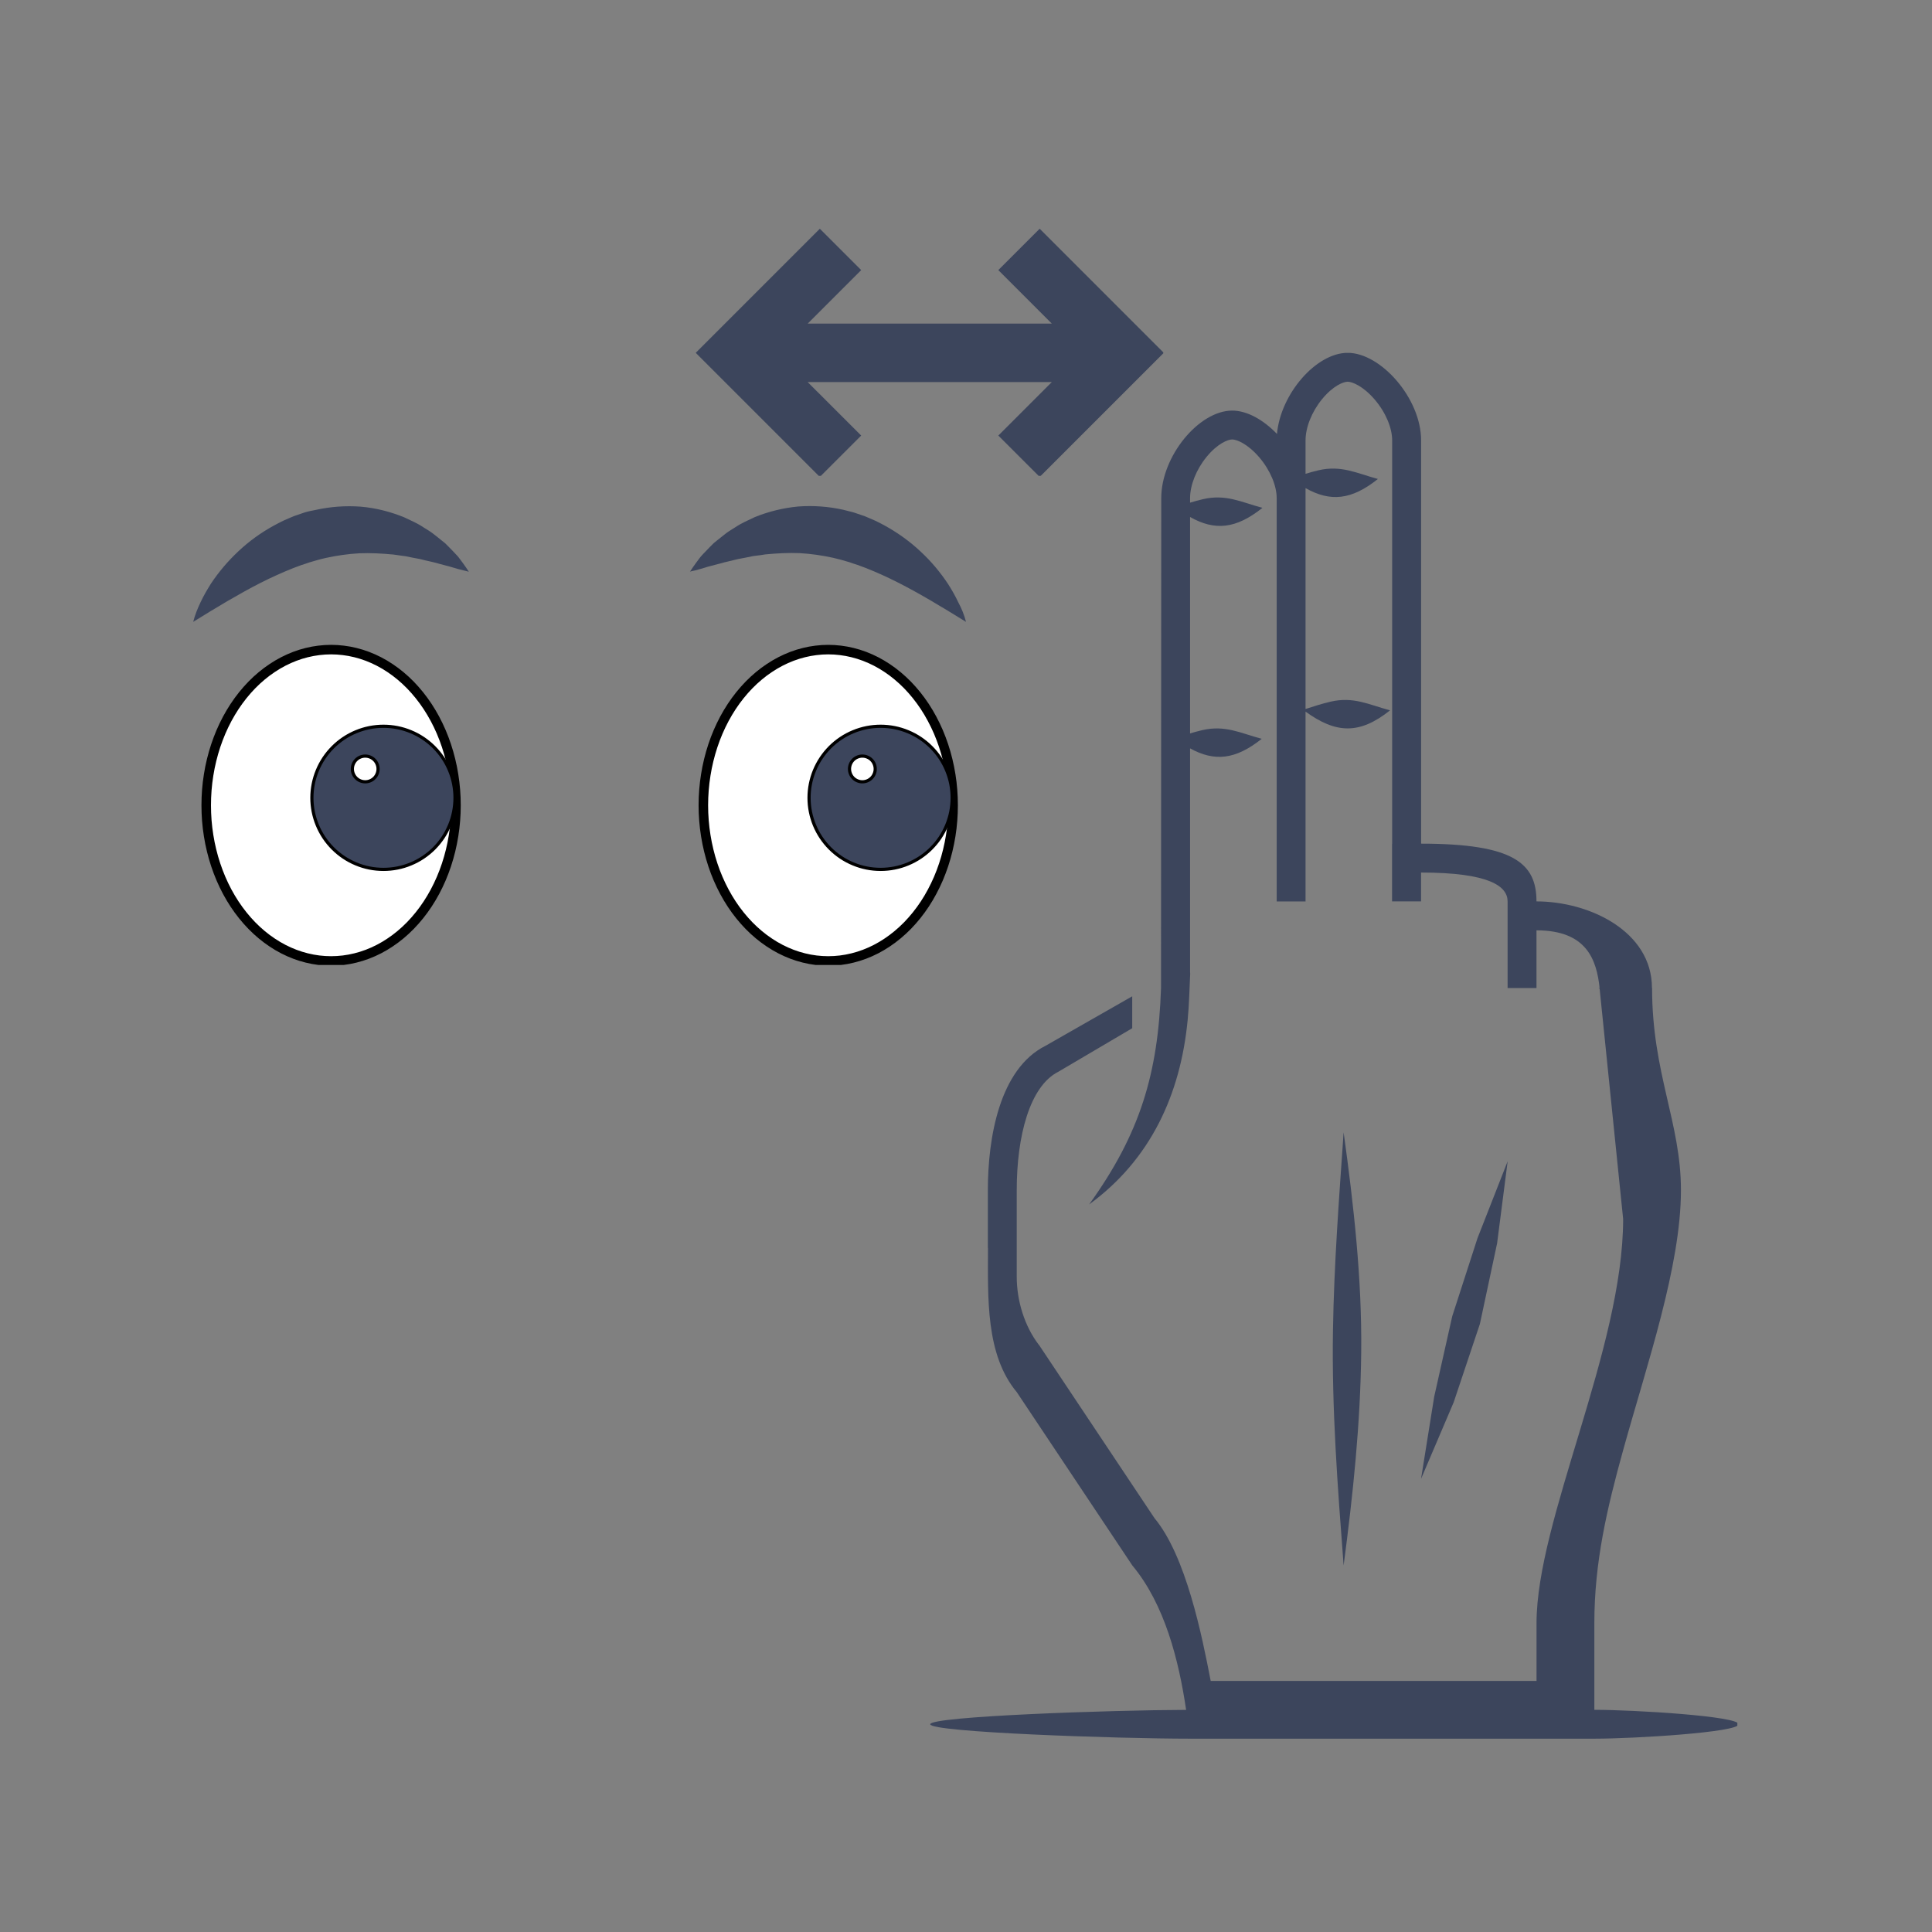
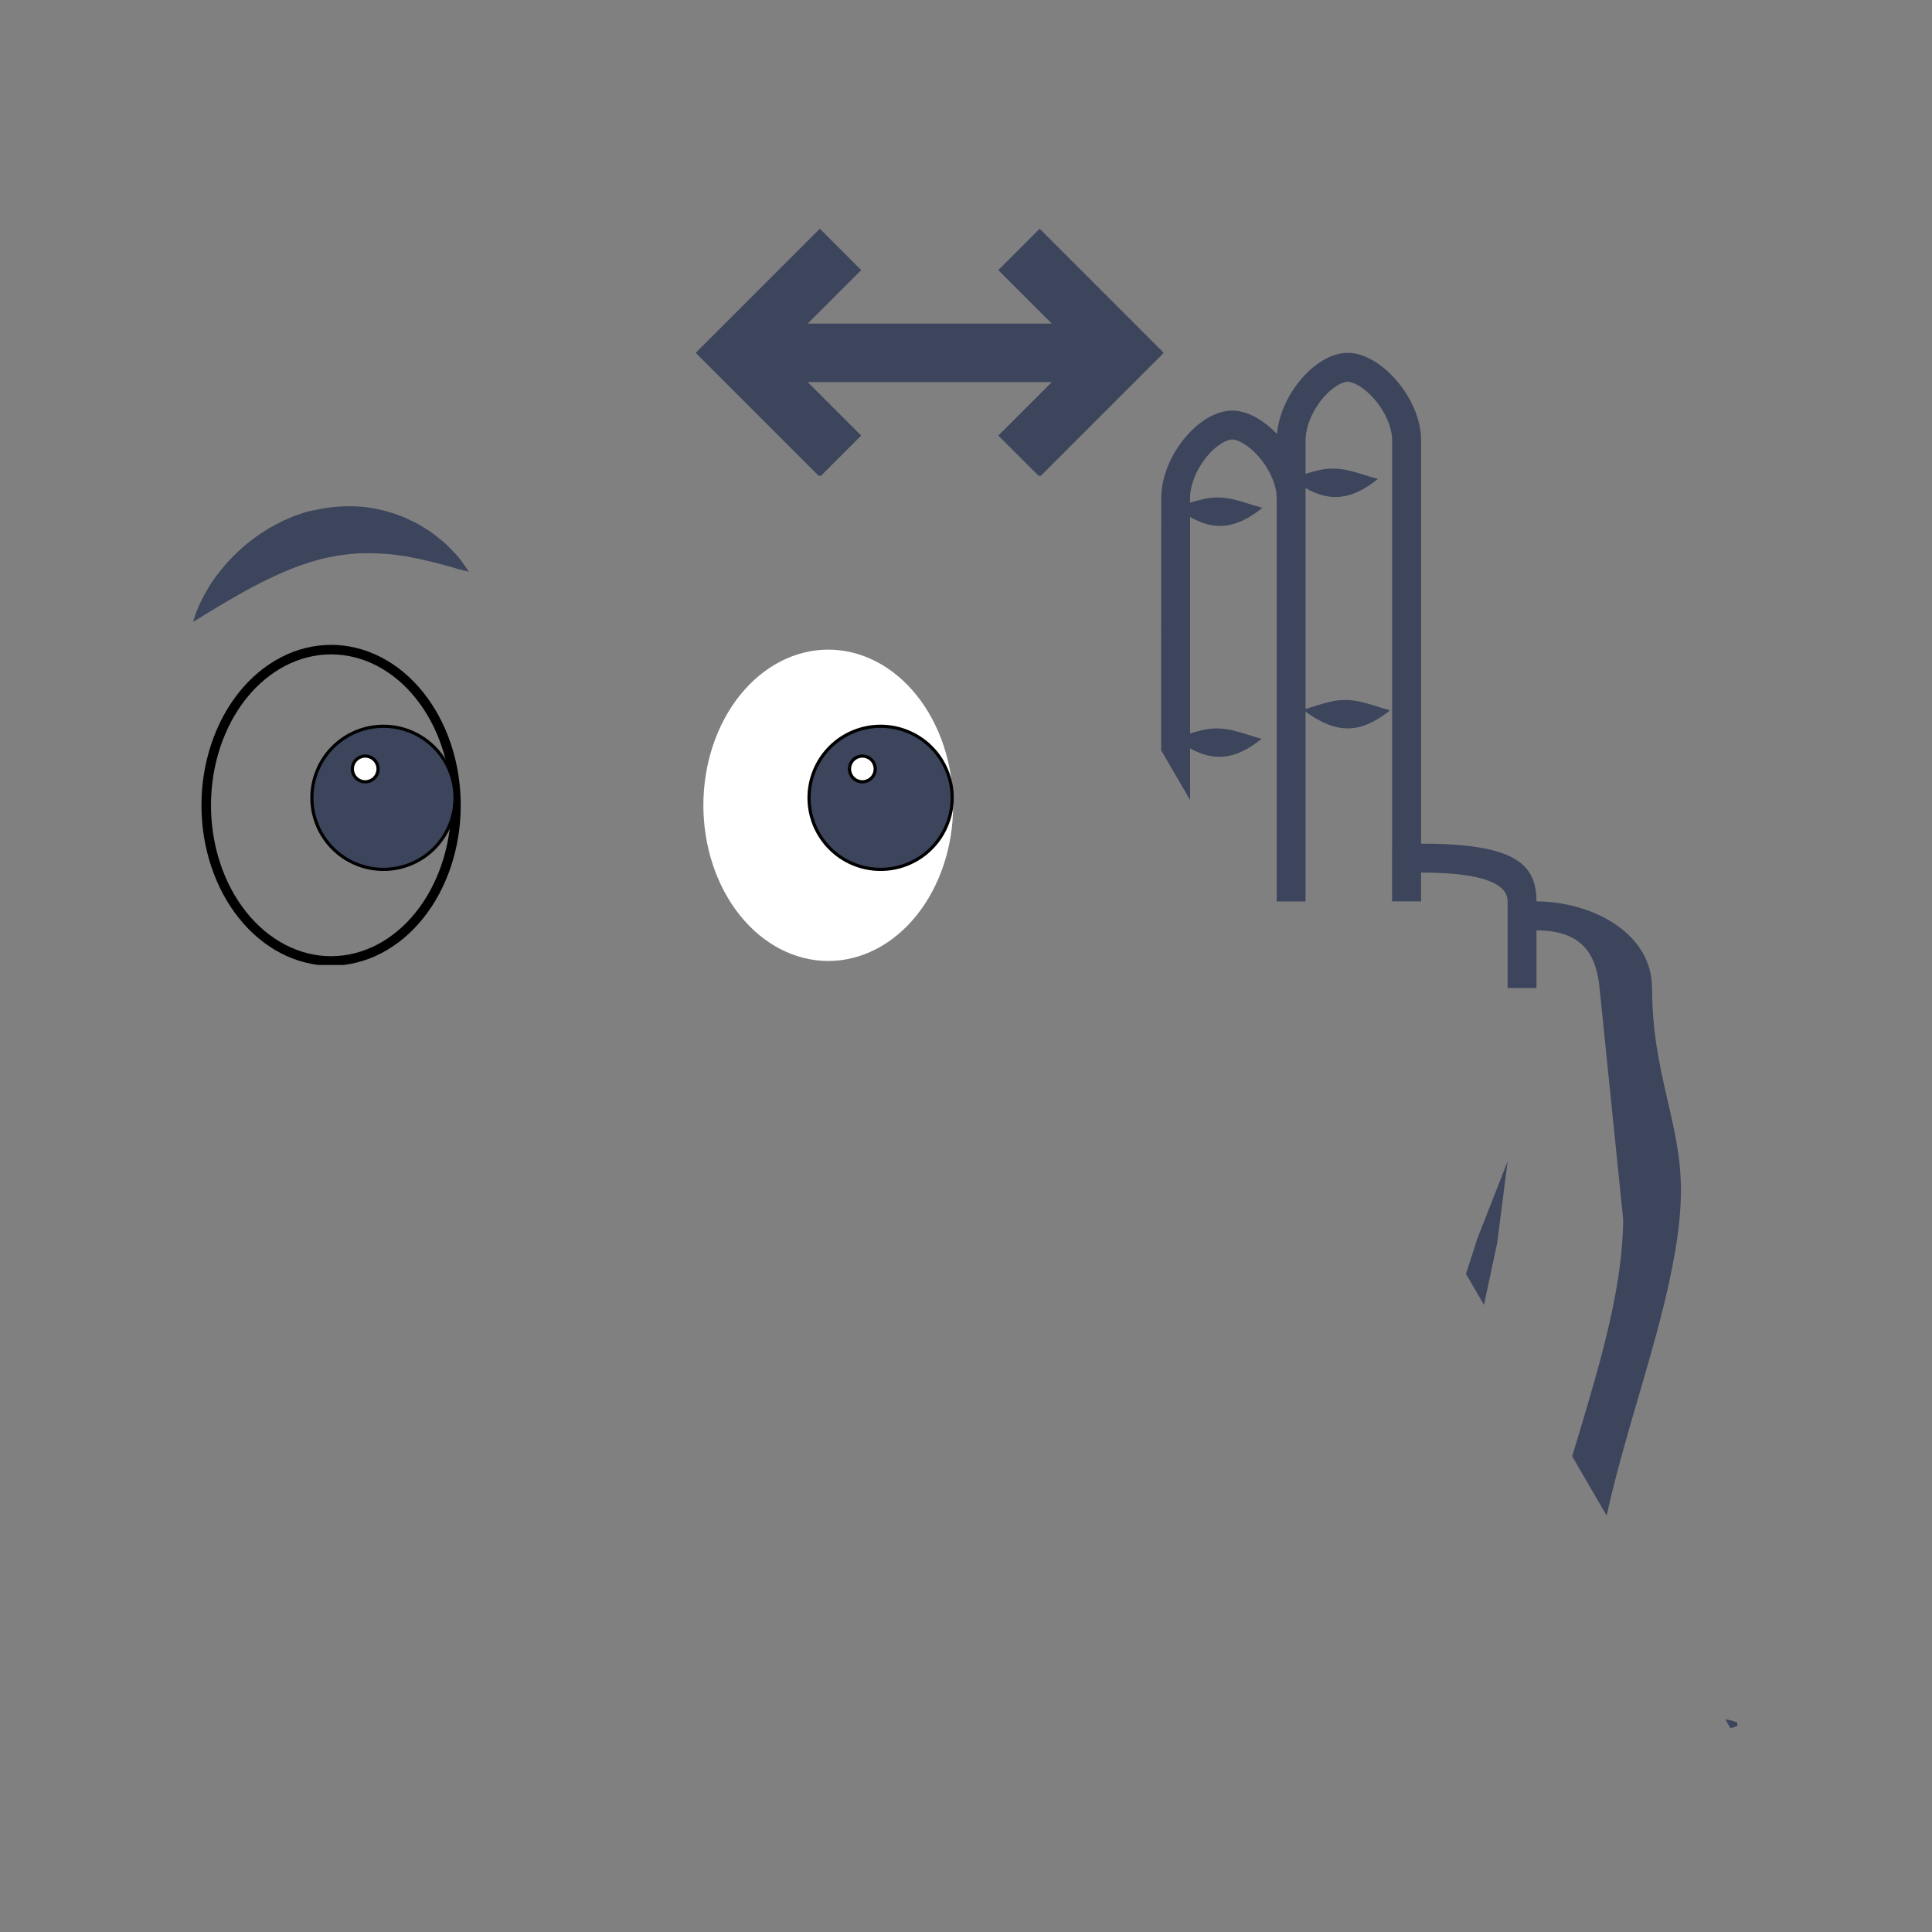
<svg xmlns="http://www.w3.org/2000/svg" width="500" viewBox="0 0 375 375" height="500" preserveAspectRatio="xMidYMid meet">
  <rect x="0" y="0" width="375" height="375" fill="#808080" stroke="none" />
  <defs>
    <clipPath id="bee9f05b99">
-       <path d="M 180.469 68.496 L 337.219 68.496 L 337.219 337.746 L 180.469 337.746 Z M 180.469 68.496 " clip-rule="nonzero" />
+       <path d="M 180.469 68.496 L 337.219 68.496 L 337.219 337.746 Z M 180.469 68.496 " clip-rule="nonzero" />
    </clipPath>
    <clipPath id="6271b1f213">
      <path d="M 135.043 44.363 L 225.793 44.363 L 225.793 92.363 L 135.043 92.363 Z M 135.043 44.363 " clip-rule="nonzero" />
    </clipPath>
    <clipPath id="303c676f5f">
      <path d="M 37.5 99 L 115 99 L 115 187.297 L 37.5 187.297 Z M 37.5 99 " clip-rule="nonzero" />
    </clipPath>
    <clipPath id="7b6cc5d00a">
      <path d="M 110 99 L 187.5 99 L 187.5 187.297 L 110 187.297 Z M 110 99 " clip-rule="nonzero" />
    </clipPath>
    <clipPath id="6c52a97eed">
      <path d="M 148 132 L 187.5 132 L 187.5 178 L 148 178 Z M 148 132 " clip-rule="nonzero" />
    </clipPath>
    <clipPath id="fc0e32a5e4">
      <path d="M 37.5 98.047 L 91 98.047 L 91 121 L 37.5 121 Z M 37.5 98.047 " clip-rule="nonzero" />
    </clipPath>
    <clipPath id="bb885087b0">
-       <path d="M 133 98.047 L 187.5 98.047 L 187.5 121 L 133 121 Z M 133 98.047 " clip-rule="nonzero" />
-     </clipPath>
+       </clipPath>
  </defs>
  <g clip-path="url(#bee9f05b99)">
    <path fill="#3c455c" d="M 261.586 68.484 C 255.465 68.484 248.559 76.445 247.859 84.227 C 245.242 81.5 242.066 79.695 239.168 79.695 C 232.723 79.695 225.398 88.531 225.398 96.691 L 225.355 191.785 C 224.793 208.363 221.289 220.062 211.398 233.781 C 223.305 225.098 229.113 212.504 230.52 198.023 C 230.82 194.949 230.863 192.066 231.016 188.992 C 231.016 188.906 230.996 188.809 230.992 188.719 L 230.992 145.258 C 235.723 147.867 239.809 147.469 244.895 143.406 C 240.73 142.281 237.805 140.691 233.344 141.723 C 232.543 141.906 231.762 142.133 230.992 142.355 L 230.992 100.348 C 235.777 103.055 239.902 102.684 245.035 98.574 C 240.871 97.449 237.949 95.859 233.488 96.891 C 232.637 97.09 231.805 97.32 230.992 97.566 L 230.992 96.691 C 230.992 94.18 232.176 91.156 234.188 88.691 C 236.328 86.074 238.344 85.297 239.168 85.297 C 240.031 85.297 242.168 86.133 244.434 88.777 C 246.566 91.289 247.805 94.289 247.805 96.691 L 247.805 174.973 L 253.406 174.973 L 253.406 138.121 C 259.27 142.379 263.859 142.637 269.805 137.879 C 265.641 136.754 262.719 135.164 258.258 136.195 C 256.586 136.582 255.023 137.094 253.406 137.617 L 253.406 94.742 C 258.203 97.449 262.316 97.078 267.449 92.969 C 263.289 91.844 260.363 90.254 255.902 91.285 C 255.051 91.488 254.23 91.719 253.406 91.965 L 253.406 85.484 C 253.406 82.973 254.594 79.949 256.605 77.484 C 258.746 74.867 260.762 74.09 261.586 74.09 C 262.445 74.09 264.586 74.926 266.848 77.57 C 268.984 80.082 270.219 83.078 270.219 85.484 L 270.219 163.766 L 270.199 163.766 L 270.199 174.961 L 275.824 174.961 L 275.824 169.359 C 289.105 169.363 292.625 172.031 292.625 174.961 L 292.625 191.785 L 298.23 191.785 L 298.23 180.578 C 308.07 180.578 309.898 186.387 310.488 191.785 L 310.27 191.816 L 310.488 191.906 L 315.051 236.605 C 315.051 261.734 298.238 295.004 298.238 315.062 L 298.238 326.27 L 234.996 326.27 C 233.293 317.422 230.199 302.02 224.086 294.672 L 201.668 261.047 L 201.668 261.023 L 201.648 261.047 C 198.844 257.395 197.348 252.449 197.348 247.812 L 197.348 231.004 C 197.348 220.594 199.836 210.812 205.457 208.008 L 219.762 199.578 L 219.762 193.383 L 202.949 202.98 C 193.957 207.48 191.742 220.941 191.742 231.004 L 191.742 242.211 L 191.766 242.211 C 191.766 251.938 191.27 262.918 197.367 270.23 L 219.785 303.855 C 226.094 311.422 228.805 322.301 230.227 331.887 C 215.828 331.918 180.555 333.129 180.555 334.676 C 180.555 336.238 217.004 337.477 230.992 337.477 L 230.992 337.402 C 230.996 337.426 231 337.453 231.004 337.477 L 309.449 337.477 C 309.449 337.477 309.457 337.477 309.461 337.477 C 317.238 337.477 337.469 336.238 337.469 334.676 C 337.469 333.109 317.238 331.875 309.461 331.875 L 309.461 315.062 C 309.461 303.25 311.906 292.82 315.062 281.438 C 319.66 264.844 326.27 245.793 326.27 231.004 C 326.27 217.906 320.668 208.312 320.668 191.773 L 320.645 191.773 C 320.645 180.734 308.449 174.961 298.23 174.961 C 298.23 167.559 293.812 163.758 275.836 163.754 L 275.836 85.484 C 275.836 77.324 268.023 68.484 261.586 68.484 Z M 260.797 219.793 C 259.91 232.629 258.934 245.352 258.727 258.223 C 258.477 273.473 259.637 288.66 260.797 303.855 C 262.625 289.996 264.059 276.43 264.211 262.438 C 264.363 248.207 262.746 233.871 260.797 219.793 Z M 292.637 225.398 L 286.781 240.328 L 281.875 255.496 L 278.375 271.105 L 275.824 287.043 L 282.16 272.18 L 287.25 256.965 L 290.59 241.312 Z M 292.637 225.398 " fill-opacity="1" fill-rule="nonzero" />
  </g>
  <g clip-path="url(#6271b1f213)">
    <path fill="#3c455c" d="M 193.773 52.426 L 201.801 44.398 L 225.887 68.484 L 201.801 92.57 L 193.773 84.543 L 204.152 74.164 L 156.773 74.164 L 167.156 84.543 L 159.129 92.57 L 135.043 68.484 L 159.129 44.398 L 167.156 52.426 L 156.777 62.809 L 204.152 62.809 Z M 193.773 52.426 " fill-opacity="1" fill-rule="nonzero" />
  </g>
-   <path fill="#ffffff" d="M 88.508 156.309 C 88.508 157.297 88.469 158.285 88.391 159.27 C 88.312 160.254 88.195 161.23 88.039 162.203 C 87.887 163.172 87.691 164.133 87.461 165.078 C 87.23 166.023 86.965 166.957 86.66 167.871 C 86.355 168.785 86.02 169.68 85.645 170.551 C 85.27 171.422 84.863 172.27 84.422 173.094 C 83.98 173.918 83.508 174.711 83.004 175.477 C 82.5 176.242 81.969 176.973 81.406 177.672 C 80.844 178.371 80.258 179.035 79.645 179.664 C 79.031 180.293 78.395 180.879 77.734 181.43 C 77.074 181.98 76.395 182.488 75.691 182.953 C 74.992 183.422 74.277 183.844 73.543 184.223 C 72.809 184.602 72.062 184.934 71.301 185.223 C 70.543 185.508 69.773 185.75 68.996 185.941 C 68.215 186.137 67.434 186.281 66.641 186.379 C 65.852 186.473 65.059 186.523 64.266 186.523 C 63.473 186.523 62.68 186.473 61.891 186.379 C 61.102 186.281 60.316 186.137 59.535 185.941 C 58.758 185.75 57.988 185.508 57.23 185.223 C 56.469 184.934 55.723 184.602 54.988 184.223 C 54.258 183.844 53.539 183.422 52.84 182.953 C 52.141 182.488 51.457 181.98 50.797 181.43 C 50.137 180.879 49.5 180.293 48.887 179.664 C 48.273 179.035 47.688 178.371 47.125 177.672 C 46.562 176.973 46.031 176.242 45.527 175.477 C 45.023 174.711 44.551 173.918 44.109 173.094 C 43.668 172.27 43.262 171.422 42.887 170.551 C 42.516 169.68 42.176 168.785 41.871 167.871 C 41.566 166.957 41.301 166.023 41.07 165.078 C 40.84 164.133 40.645 163.172 40.492 162.203 C 40.336 161.23 40.219 160.254 40.141 159.27 C 40.066 158.285 40.027 157.297 40.027 156.309 C 40.027 155.316 40.066 154.332 40.141 153.344 C 40.219 152.359 40.336 151.383 40.492 150.414 C 40.645 149.441 40.84 148.484 41.07 147.535 C 41.301 146.59 41.566 145.66 41.871 144.742 C 42.176 143.828 42.516 142.938 42.887 142.062 C 43.262 141.191 43.668 140.344 44.109 139.52 C 44.551 138.699 45.023 137.902 45.527 137.137 C 46.031 136.375 46.562 135.641 47.125 134.941 C 47.688 134.242 48.273 133.578 48.887 132.949 C 49.5 132.32 50.137 131.734 50.797 131.184 C 51.457 130.633 52.141 130.125 52.84 129.66 C 53.539 129.191 54.258 128.77 54.988 128.391 C 55.723 128.012 56.469 127.68 57.23 127.391 C 57.988 127.105 58.758 126.863 59.535 126.672 C 60.316 126.48 61.102 126.332 61.891 126.238 C 62.68 126.141 63.473 126.09 64.266 126.09 C 65.059 126.09 65.852 126.141 66.641 126.238 C 67.434 126.332 68.215 126.48 68.996 126.672 C 69.773 126.863 70.543 127.105 71.301 127.391 C 72.062 127.68 72.809 128.012 73.543 128.391 C 74.277 128.77 74.992 129.191 75.691 129.66 C 76.395 130.125 77.074 130.633 77.734 131.184 C 78.395 131.734 79.031 132.32 79.645 132.949 C 80.258 133.578 80.844 134.242 81.406 134.941 C 81.969 135.641 82.5 136.375 83.004 137.137 C 83.508 137.902 83.98 138.699 84.422 139.52 C 84.863 140.344 85.27 141.191 85.645 142.062 C 86.02 142.938 86.355 143.828 86.66 144.742 C 86.965 145.66 87.23 146.59 87.461 147.535 C 87.691 148.484 87.887 149.441 88.039 150.414 C 88.195 151.383 88.312 152.359 88.391 153.344 C 88.469 154.332 88.508 155.316 88.508 156.309 Z M 88.508 156.309 " fill-opacity="1" fill-rule="nonzero" />
  <g clip-path="url(#303c676f5f)">
    <path stroke-linecap="butt" transform="matrix(0.308, 0, 0, 0.308, 37.5, 98.247)" fill="none" stroke-linejoin="miter" d="M 165.605 188.505 C 165.605 191.714 165.479 194.922 165.225 198.118 C 164.971 201.314 164.591 204.485 164.083 207.643 C 163.589 210.788 162.955 213.908 162.207 216.977 C 161.458 220.046 160.596 223.077 159.607 226.045 C 158.617 229.012 157.527 231.917 156.309 234.745 C 155.092 237.573 153.773 240.325 152.34 243.001 C 150.907 245.677 149.372 248.251 147.736 250.737 C 146.1 253.223 144.375 255.594 142.549 257.865 C 140.723 260.135 138.82 262.291 136.829 264.333 C 134.838 266.374 132.771 268.277 130.628 270.065 C 128.484 271.853 126.278 273.502 123.995 275.011 C 121.725 276.533 119.404 277.903 117.02 279.133 C 114.635 280.363 112.213 281.441 109.74 282.379 C 107.28 283.305 104.781 284.092 102.257 284.713 C 99.721 285.347 97.184 285.816 94.61 286.133 C 92.048 286.438 89.474 286.603 86.899 286.603 C 84.325 286.603 81.75 286.438 79.188 286.133 C 76.626 285.816 74.077 285.347 71.541 284.713 C 69.017 284.092 66.519 283.305 64.058 282.379 C 61.585 281.441 59.163 280.363 56.779 279.133 C 54.407 277.903 52.073 276.533 49.803 275.011 C 47.533 273.502 45.314 271.853 43.171 270.065 C 41.027 268.277 38.96 266.374 36.969 264.333 C 34.978 262.291 33.075 260.135 31.249 257.865 C 29.423 255.594 27.698 253.223 26.062 250.737 C 24.426 248.251 22.892 245.677 21.458 243.001 C 20.025 240.325 18.706 237.573 17.489 234.745 C 16.284 231.917 15.181 229.012 14.191 226.045 C 13.202 223.077 12.34 220.046 11.592 216.977 C 10.843 213.908 10.209 210.788 9.715 207.643 C 9.207 204.485 8.827 201.314 8.573 198.118 C 8.332 194.922 8.205 191.714 8.205 188.505 C 8.205 185.284 8.332 182.088 8.573 178.879 C 8.827 175.683 9.207 172.513 9.715 169.368 C 10.209 166.21 10.843 163.102 11.592 160.021 C 12.34 156.952 13.202 153.933 14.191 150.953 C 15.181 147.985 16.284 145.094 17.489 142.253 C 18.706 139.425 20.025 136.673 21.458 133.997 C 22.892 131.333 24.426 128.746 26.062 126.26 C 27.698 123.787 29.423 121.403 31.249 119.133 C 33.075 116.863 34.978 114.707 36.969 112.665 C 38.96 110.623 41.027 108.721 43.171 106.933 C 45.314 105.144 47.533 103.496 49.803 101.987 C 52.073 100.465 54.407 99.095 56.779 97.865 C 59.163 96.635 61.585 95.557 64.058 94.618 C 66.519 93.692 69.017 92.906 71.541 92.285 C 74.077 91.663 76.626 91.181 79.188 90.877 C 81.75 90.56 84.325 90.395 86.899 90.395 C 89.474 90.395 92.048 90.56 94.61 90.877 C 97.184 91.181 99.721 91.663 102.257 92.285 C 104.781 92.906 107.28 93.692 109.74 94.618 C 112.213 95.557 114.635 96.635 117.02 97.865 C 119.404 99.095 121.725 100.465 123.995 101.987 C 126.278 103.496 128.484 105.144 130.628 106.933 C 132.771 108.721 134.838 110.623 136.829 112.665 C 138.82 114.707 140.723 116.863 142.549 119.133 C 144.375 121.403 146.1 123.787 147.736 126.26 C 149.372 128.746 150.907 131.333 152.34 133.997 C 153.773 136.673 155.092 139.425 156.309 142.253 C 157.527 145.094 158.617 147.985 159.607 150.953 C 160.596 153.933 161.458 156.952 162.207 160.021 C 162.955 163.102 163.589 166.21 164.083 169.368 C 164.591 172.513 164.971 175.683 165.225 178.879 C 165.479 182.088 165.605 185.284 165.605 188.505 Z M 165.605 188.505 " stroke="#000000" stroke-width="6" stroke-opacity="1" stroke-miterlimit="10" />
  </g>
  <path stroke-linecap="butt" transform="matrix(0.308, 0, 0, 0.308, 37.5, 98.247)" fill-opacity="1" fill="#3c455c" fill-rule="nonzero" stroke-linejoin="miter" d="M 164.997 183.8 C 164.997 186.768 164.705 189.697 164.134 192.602 C 163.551 195.506 162.701 198.321 161.572 201.061 C 160.431 203.8 159.049 206.4 157.4 208.86 C 155.751 211.321 153.887 213.591 151.794 215.696 C 149.702 217.789 147.419 219.653 144.959 221.302 C 142.498 222.95 139.898 224.333 137.159 225.461 C 134.42 226.603 131.604 227.452 128.7 228.036 C 125.796 228.607 122.866 228.898 119.898 228.898 C 116.943 228.898 114.001 228.607 111.097 228.036 C 108.193 227.452 105.377 226.603 102.638 225.461 C 99.911 224.333 97.311 222.95 94.838 221.302 C 92.378 219.653 90.108 217.789 88.015 215.696 C 85.91 213.591 84.046 211.321 82.397 208.86 C 80.761 206.4 79.366 203.8 78.237 201.061 C 77.096 198.321 76.246 195.506 75.663 192.602 C 75.092 189.697 74.8 186.768 74.8 183.8 C 74.8 180.845 75.092 177.903 75.663 174.998 C 76.246 172.094 77.096 169.279 78.237 166.539 C 79.366 163.8 80.761 161.2 82.397 158.74 C 84.046 156.279 85.91 154.009 88.015 151.904 C 90.108 149.811 92.378 147.947 94.838 146.298 C 97.311 144.65 99.911 143.267 102.638 142.139 C 105.377 140.997 108.193 140.148 111.097 139.564 C 114.001 138.993 116.943 138.702 119.898 138.702 C 122.866 138.702 125.796 138.993 128.7 139.564 C 131.604 140.148 134.42 140.997 137.159 142.139 C 139.898 143.267 142.498 144.65 144.959 146.298 C 147.419 147.947 149.702 149.811 151.794 151.904 C 153.887 154.009 155.751 156.279 157.4 158.74 C 159.049 161.2 160.431 163.8 161.572 166.539 C 162.701 169.279 163.551 172.094 164.134 174.998 C 164.705 177.903 164.997 180.845 164.997 183.8 Z M 164.997 183.8 " stroke="#000000" stroke-width="2" stroke-opacity="1" stroke-miterlimit="10" />
  <path stroke-linecap="butt" transform="matrix(0.308, 0, 0, 0.308, 37.5, 98.247)" fill-opacity="1" fill="#ffffff" fill-rule="nonzero" stroke-linejoin="miter" d="M 116.5 165.601 C 116.5 166.679 116.297 167.706 115.878 168.695 C 115.472 169.697 114.889 170.572 114.128 171.333 C 113.367 172.082 112.492 172.678 111.503 173.083 C 110.513 173.489 109.474 173.705 108.396 173.705 C 107.33 173.705 106.29 173.489 105.301 173.083 C 104.312 172.678 103.437 172.082 102.676 171.333 C 101.915 170.572 101.332 169.697 100.913 168.695 C 100.507 167.706 100.304 166.679 100.304 165.601 C 100.304 164.523 100.507 163.496 100.913 162.506 C 101.332 161.505 101.915 160.629 102.676 159.869 C 103.437 159.108 104.312 158.524 105.301 158.118 C 106.29 157.7 107.33 157.497 108.396 157.497 C 109.474 157.497 110.513 157.7 111.503 158.118 C 112.492 158.524 113.367 159.108 114.128 159.869 C 114.889 160.629 115.472 161.505 115.878 162.506 C 116.297 163.496 116.5 164.523 116.5 165.601 Z M 116.5 165.601 " stroke="#000000" stroke-width="2" stroke-opacity="1" stroke-miterlimit="10" />
  <path fill="#ffffff" d="M 185.004 156.309 C 185.004 157.297 184.965 158.285 184.887 159.27 C 184.812 160.254 184.695 161.23 184.539 162.203 C 184.383 163.172 184.191 164.133 183.961 165.078 C 183.73 166.023 183.465 166.957 183.16 167.871 C 182.855 168.785 182.516 169.68 182.145 170.551 C 181.77 171.422 181.359 172.27 180.918 173.094 C 180.48 173.918 180.008 174.711 179.504 175.477 C 179 176.242 178.465 176.973 177.906 177.672 C 177.344 178.371 176.758 179.035 176.145 179.664 C 175.527 180.293 174.891 180.879 174.23 181.43 C 173.57 181.98 172.891 182.488 172.191 182.953 C 171.492 183.422 170.773 183.844 170.043 184.223 C 169.309 184.602 168.562 184.934 167.801 185.223 C 167.043 185.508 166.273 185.75 165.492 185.941 C 164.715 186.137 163.93 186.281 163.141 186.379 C 162.352 186.473 161.559 186.523 160.766 186.523 C 159.973 186.523 159.18 186.473 158.391 186.379 C 157.598 186.281 156.816 186.137 156.035 185.941 C 155.258 185.75 154.488 185.508 153.727 185.223 C 152.969 184.934 152.223 184.602 151.488 184.223 C 150.754 183.844 150.039 183.422 149.34 182.953 C 148.637 182.488 147.957 181.98 147.297 181.43 C 146.637 180.879 146 180.293 145.387 179.664 C 144.773 179.035 144.188 178.371 143.625 177.672 C 143.062 176.973 142.531 176.242 142.027 175.477 C 141.523 174.711 141.051 173.918 140.609 173.094 C 140.168 172.27 139.762 171.422 139.387 170.551 C 139.012 169.68 138.672 168.785 138.371 167.871 C 138.066 166.957 137.801 166.023 137.57 165.078 C 137.34 164.133 137.145 163.172 136.992 162.203 C 136.836 161.23 136.719 160.254 136.641 159.27 C 136.562 158.285 136.523 157.297 136.523 156.309 C 136.523 155.316 136.562 154.332 136.641 153.344 C 136.719 152.359 136.836 151.383 136.992 150.414 C 137.145 149.441 137.34 148.484 137.57 147.535 C 137.801 146.59 138.066 145.66 138.371 144.742 C 138.672 143.828 139.012 142.938 139.387 142.062 C 139.762 141.191 140.168 140.344 140.609 139.52 C 141.051 138.699 141.523 137.902 142.027 137.137 C 142.531 136.375 143.062 135.641 143.625 134.941 C 144.188 134.242 144.773 133.578 145.387 132.949 C 146 132.32 146.637 131.734 147.297 131.184 C 147.957 130.633 148.637 130.125 149.34 129.66 C 150.039 129.191 150.754 128.77 151.488 128.391 C 152.223 128.012 152.969 127.68 153.727 127.391 C 154.488 127.105 155.258 126.863 156.035 126.672 C 156.816 126.48 157.598 126.332 158.391 126.238 C 159.18 126.141 159.973 126.09 160.766 126.09 C 161.559 126.09 162.352 126.141 163.141 126.238 C 163.93 126.332 164.715 126.48 165.492 126.672 C 166.273 126.863 167.043 127.105 167.801 127.391 C 168.562 127.68 169.309 128.012 170.043 128.391 C 170.773 128.77 171.492 129.191 172.191 129.66 C 172.891 130.125 173.57 130.633 174.23 131.184 C 174.891 131.734 175.527 132.32 176.145 132.949 C 176.758 133.578 177.344 134.242 177.906 134.941 C 178.465 135.641 179 136.375 179.504 137.137 C 180.008 137.902 180.48 138.699 180.918 139.52 C 181.359 140.344 181.77 141.191 182.145 142.062 C 182.516 142.938 182.855 143.828 183.16 144.742 C 183.465 145.66 183.73 146.59 183.961 147.535 C 184.191 148.484 184.383 149.441 184.539 150.414 C 184.695 151.383 184.812 152.359 184.887 153.344 C 184.965 154.332 185.004 155.316 185.004 156.309 Z M 185.004 156.309 " fill-opacity="1" fill-rule="nonzero" />
  <g clip-path="url(#7b6cc5d00a)">
-     <path stroke-linecap="butt" transform="matrix(0.308, 0, 0, 0.308, 37.5, 98.247)" fill="none" stroke-linejoin="miter" d="M 478.896 188.505 C 478.896 191.714 478.769 194.922 478.516 198.118 C 478.275 201.314 477.894 204.485 477.387 207.643 C 476.88 210.788 476.258 213.908 475.51 216.977 C 474.762 220.046 473.899 223.077 472.91 226.045 C 471.921 229.012 470.817 231.917 469.613 234.745 C 468.395 237.573 467.063 240.325 465.63 243.001 C 464.21 245.677 462.675 248.251 461.039 250.737 C 459.403 253.223 457.666 255.594 455.852 257.865 C 454.026 260.135 452.124 262.291 450.133 264.333 C 448.129 266.374 446.062 268.277 443.918 270.065 C 441.775 271.853 439.568 273.502 437.298 275.011 C 435.028 276.533 432.694 277.903 430.323 279.133 C 427.939 280.363 425.516 281.441 423.043 282.379 C 420.583 283.305 418.084 284.092 415.548 284.713 C 413.024 285.347 410.475 285.816 407.913 286.133 C 405.351 286.438 402.777 286.603 400.202 286.603 C 397.628 286.603 395.053 286.438 392.492 286.133 C 389.917 285.816 387.381 285.347 384.844 284.713 C 382.32 284.092 379.822 283.305 377.349 282.379 C 374.889 281.441 372.466 280.363 370.082 279.133 C 367.698 277.903 365.377 276.533 363.107 275.011 C 360.824 273.502 358.617 271.853 356.474 270.065 C 354.331 268.277 352.263 266.374 350.272 264.333 C 348.281 262.291 346.379 260.135 344.553 257.865 C 342.726 255.594 341.001 253.223 339.365 250.737 C 337.729 248.251 336.195 245.677 334.762 243.001 C 333.329 240.325 332.01 237.573 330.792 234.745 C 329.575 231.917 328.471 229.012 327.495 226.045 C 326.506 223.077 325.643 220.046 324.895 216.977 C 324.147 213.908 323.513 210.788 323.018 207.643 C 322.511 204.485 322.13 201.314 321.877 198.118 C 321.623 194.922 321.496 191.714 321.496 188.505 C 321.496 185.284 321.623 182.088 321.877 178.879 C 322.13 175.683 322.511 172.513 323.018 169.368 C 323.513 166.21 324.147 163.102 324.895 160.021 C 325.643 156.952 326.506 153.933 327.495 150.953 C 328.471 147.985 329.575 145.094 330.792 142.253 C 332.01 139.425 333.329 136.673 334.762 133.997 C 336.195 131.333 337.729 128.746 339.365 126.26 C 341.001 123.787 342.726 121.403 344.553 119.133 C 346.379 116.863 348.281 114.707 350.272 112.665 C 352.263 110.623 354.331 108.721 356.474 106.933 C 358.617 105.144 360.824 103.496 363.107 101.987 C 365.377 100.465 367.698 99.095 370.082 97.865 C 372.466 96.635 374.889 95.557 377.349 94.618 C 379.822 93.692 382.32 92.906 384.844 92.285 C 387.381 91.663 389.917 91.181 392.492 90.877 C 395.053 90.56 397.628 90.395 400.202 90.395 C 402.777 90.395 405.351 90.56 407.913 90.877 C 410.475 91.181 413.024 91.663 415.548 92.285 C 418.084 92.906 420.583 93.692 423.043 94.618 C 425.516 95.557 427.939 96.635 430.323 97.865 C 432.694 99.095 435.028 100.465 437.298 101.987 C 439.568 103.496 441.775 105.144 443.918 106.933 C 446.062 108.721 448.129 110.623 450.133 112.665 C 452.124 114.707 454.026 116.863 455.852 119.133 C 457.666 121.403 459.403 123.787 461.039 126.26 C 462.675 128.746 464.21 131.333 465.63 133.997 C 467.063 136.673 468.395 139.425 469.613 142.253 C 470.817 145.094 471.921 147.985 472.91 150.953 C 473.899 153.933 474.762 156.952 475.51 160.021 C 476.258 163.102 476.88 166.21 477.387 169.368 C 477.894 172.513 478.275 175.683 478.516 178.879 C 478.769 182.088 478.896 185.284 478.896 188.505 Z M 478.896 188.505 " stroke="#000000" stroke-width="6" stroke-opacity="1" stroke-miterlimit="10" />
-   </g>
+     </g>
  <path fill="#3c455c" d="M 184.82 154.859 C 184.82 155.773 184.73 156.676 184.555 157.57 C 184.375 158.465 184.113 159.332 183.762 160.176 C 183.414 161.02 182.984 161.82 182.48 162.578 C 181.973 163.336 181.398 164.035 180.75 164.684 C 180.105 165.328 179.406 165.902 178.648 166.41 C 177.887 166.918 177.086 167.344 176.246 167.691 C 175.402 168.043 174.535 168.305 173.641 168.484 C 172.746 168.66 171.84 168.75 170.93 168.75 C 170.016 168.75 169.113 168.66 168.219 168.484 C 167.324 168.305 166.457 168.043 165.613 167.691 C 164.77 167.344 163.969 166.918 163.211 166.41 C 162.453 165.902 161.75 165.328 161.105 164.684 C 160.461 164.035 159.887 163.336 159.379 162.578 C 158.871 161.82 158.445 161.02 158.094 160.176 C 157.746 159.332 157.484 158.465 157.305 157.57 C 157.125 156.676 157.039 155.773 157.039 154.859 C 157.039 153.949 157.125 153.043 157.305 152.148 C 157.484 151.254 157.746 150.387 158.094 149.543 C 158.445 148.699 158.871 147.898 159.379 147.141 C 159.887 146.383 160.461 145.684 161.105 145.035 C 161.75 144.391 162.453 143.816 163.211 143.309 C 163.969 142.801 164.77 142.375 165.613 142.027 C 166.457 141.676 167.324 141.414 168.219 141.234 C 169.113 141.059 170.016 140.969 170.93 140.969 C 171.84 140.969 172.746 141.059 173.641 141.234 C 174.535 141.414 175.402 141.676 176.246 142.027 C 177.086 142.375 177.887 142.801 178.648 143.309 C 179.406 143.816 180.105 144.391 180.75 145.035 C 181.398 145.684 181.973 146.383 182.48 147.141 C 182.984 147.898 183.414 148.699 183.762 149.543 C 184.113 150.387 184.375 151.254 184.555 152.148 C 184.73 153.043 184.82 153.949 184.82 154.859 Z M 184.82 154.859 " fill-opacity="1" fill-rule="nonzero" />
  <g clip-path="url(#6c52a97eed)">
    <path stroke-linecap="butt" transform="matrix(0.308, 0, 0, 0.308, 37.5, 98.247)" fill="none" stroke-linejoin="miter" d="M 478.3 183.8 C 478.3 186.768 478.008 189.697 477.438 192.602 C 476.854 195.506 476.004 198.321 474.863 201.061 C 473.734 203.8 472.339 206.4 470.703 208.86 C 469.055 211.321 467.19 213.591 465.085 215.696 C 462.992 217.789 460.722 219.653 458.262 221.302 C 455.789 222.95 453.189 224.333 450.462 225.461 C 447.723 226.603 444.908 227.452 442.003 228.036 C 439.099 228.607 436.157 228.898 433.202 228.898 C 430.234 228.898 427.304 228.607 424.4 228.036 C 421.496 227.452 418.681 226.603 415.941 225.461 C 413.202 224.333 410.602 222.95 408.142 221.302 C 405.681 219.653 403.398 217.789 401.306 215.696 C 399.213 213.591 397.349 211.321 395.7 208.86 C 394.052 206.4 392.669 203.8 391.528 201.061 C 390.399 198.321 389.549 195.506 388.966 192.602 C 388.383 189.697 388.104 186.768 388.104 183.8 C 388.104 180.845 388.383 177.903 388.966 174.998 C 389.549 172.094 390.399 169.279 391.528 166.539 C 392.669 163.8 394.052 161.2 395.7 158.74 C 397.349 156.279 399.213 154.009 401.306 151.904 C 403.398 149.811 405.681 147.947 408.142 146.298 C 410.602 144.65 413.202 143.267 415.941 142.139 C 418.681 140.997 421.496 140.148 424.4 139.564 C 427.304 138.993 430.234 138.702 433.202 138.702 C 436.157 138.702 439.099 138.993 442.003 139.564 C 444.908 140.148 447.723 140.997 450.462 142.139 C 453.189 143.267 455.789 144.65 458.262 146.298 C 460.722 147.947 462.992 149.811 465.085 151.904 C 467.19 154.009 469.055 156.279 470.703 158.74 C 472.339 161.2 473.734 163.8 474.863 166.539 C 476.004 169.279 476.854 172.094 477.438 174.998 C 478.008 177.903 478.3 180.845 478.3 183.8 Z M 478.3 183.8 " stroke="#000000" stroke-width="2" stroke-opacity="1" stroke-miterlimit="10" />
  </g>
  <path stroke-linecap="butt" transform="matrix(0.308, 0, 0, 0.308, 37.5, 98.247)" fill-opacity="1" fill="#ffffff" fill-rule="nonzero" stroke-linejoin="miter" d="M 429.803 165.601 C 429.803 166.679 429.6 167.706 429.181 168.695 C 428.776 169.697 428.192 170.572 427.431 171.333 C 426.67 172.082 425.795 172.678 424.793 173.083 C 423.804 173.489 422.777 173.705 421.699 173.705 C 420.621 173.705 419.594 173.489 418.604 173.083 C 417.603 172.678 416.727 172.082 415.967 171.333 C 415.218 170.572 414.622 169.697 414.216 168.695 C 413.811 167.706 413.595 166.679 413.595 165.601 C 413.595 164.523 413.811 163.496 414.216 162.506 C 414.622 161.505 415.218 160.629 415.967 159.869 C 416.727 159.108 417.603 158.524 418.604 158.118 C 419.594 157.7 420.621 157.497 421.699 157.497 C 422.777 157.497 423.804 157.7 424.793 158.118 C 425.795 158.524 426.67 159.108 427.431 159.869 C 428.192 160.629 428.776 161.505 429.181 162.506 C 429.6 163.496 429.803 164.523 429.803 165.601 Z M 429.803 165.601 " stroke="#000000" stroke-width="2" stroke-opacity="1" stroke-miterlimit="10" />
  <g clip-path="url(#fc0e32a5e4)">
    <path fill="#3c455c" d="M 37.5 120.703 C 37.84 119.348 38.363 118.082 38.949 116.852 C 39.531 115.617 40.211 114.449 40.949 113.277 C 42.457 111 44.246 108.906 46.277 106.996 C 48.312 105.086 50.59 103.422 53.117 102.035 C 53.762 101.695 54.379 101.359 55.027 101.051 C 55.672 100.742 56.352 100.496 57.027 100.188 C 57.707 99.941 58.414 99.727 59.09 99.48 C 59.43 99.355 59.801 99.293 60.137 99.203 L 61.215 98.988 C 64.082 98.34 67.07 98.125 69.996 98.34 C 72.922 98.586 75.785 99.324 78.434 100.402 C 79.727 101.02 81.051 101.574 82.223 102.375 C 82.531 102.559 82.809 102.746 83.117 102.93 C 83.395 103.113 83.703 103.297 83.977 103.516 C 84.531 103.945 85.086 104.375 85.609 104.809 L 86.41 105.453 C 86.656 105.703 86.906 105.949 87.152 106.195 C 87.645 106.688 88.105 107.18 88.566 107.672 C 88.812 107.918 89.031 108.164 89.215 108.441 L 89.832 109.273 C 90.23 109.828 90.633 110.383 91 110.969 C 90.324 110.812 89.676 110.629 89.031 110.477 L 88.074 110.199 C 87.766 110.105 87.457 110.012 87.121 109.922 C 86.473 109.766 85.855 109.582 85.242 109.43 C 84.934 109.336 84.625 109.242 84.348 109.184 L 83.426 108.965 C 82.809 108.844 82.223 108.688 81.637 108.535 C 81.051 108.41 80.438 108.32 79.852 108.195 C 79.574 108.133 79.266 108.074 78.988 108.012 C 78.711 107.949 78.402 107.918 78.125 107.887 C 77.543 107.797 76.988 107.734 76.402 107.641 C 74.121 107.426 71.906 107.305 69.719 107.395 C 67.531 107.52 65.406 107.828 63.281 108.289 C 62.758 108.41 62.203 108.535 61.68 108.688 C 61.156 108.844 60.633 108.996 60.078 109.152 C 59.555 109.336 59.031 109.52 58.508 109.676 C 57.984 109.859 57.457 110.074 56.934 110.262 C 54.84 111.09 52.715 112.047 50.59 113.125 C 48.465 114.203 46.34 115.402 44.152 116.668 C 43.074 117.312 41.965 117.961 40.855 118.637 Z M 37.5 120.703 " fill-opacity="1" fill-rule="nonzero" />
  </g>
  <g clip-path="url(#bb885087b0)">
-     <path fill="#3c455c" d="M 187.5 120.703 L 184.082 118.605 C 182.973 117.93 181.863 117.281 180.785 116.637 C 178.629 115.371 176.473 114.172 174.348 113.094 C 172.223 112.016 170.129 111.062 168.004 110.23 C 167.48 110.043 166.957 109.828 166.434 109.645 C 165.91 109.488 165.387 109.305 164.863 109.121 C 164.336 108.965 163.812 108.812 163.258 108.656 C 162.734 108.504 162.211 108.41 161.656 108.258 C 159.531 107.797 157.406 107.488 155.223 107.363 C 153.035 107.273 150.848 107.395 148.535 107.609 C 147.984 107.703 147.398 107.797 146.812 107.855 C 146.535 107.887 146.227 107.918 145.949 107.98 C 145.672 108.043 145.363 108.105 145.086 108.164 C 144.504 108.289 143.918 108.383 143.301 108.504 C 142.715 108.656 142.129 108.781 141.516 108.934 L 140.59 109.152 C 140.281 109.242 140.004 109.336 139.695 109.398 C 139.082 109.551 138.465 109.734 137.816 109.891 C 137.48 109.953 137.203 110.074 136.863 110.168 L 135.91 110.445 C 135.262 110.629 134.613 110.812 133.938 110.938 C 134.309 110.352 134.707 109.797 135.109 109.242 L 135.723 108.41 C 135.938 108.133 136.156 107.855 136.371 107.641 C 136.832 107.148 137.324 106.656 137.789 106.164 C 138.035 105.918 138.281 105.672 138.527 105.426 L 139.328 104.777 C 139.852 104.348 140.406 103.914 140.961 103.484 C 141.238 103.27 141.547 103.082 141.824 102.898 C 142.129 102.715 142.406 102.527 142.715 102.344 C 143.887 101.543 145.211 100.988 146.504 100.371 C 149.152 99.293 152.016 98.586 154.945 98.309 C 157.871 98.094 160.855 98.309 163.723 98.957 L 164.801 99.234 C 165.137 99.324 165.508 99.387 165.848 99.512 C 166.523 99.758 167.234 99.973 167.91 100.219 C 168.59 100.496 169.234 100.773 169.914 101.082 C 170.559 101.391 171.207 101.727 171.824 102.066 C 174.316 103.453 176.629 105.117 178.66 107.027 C 180.691 108.906 182.48 111.031 183.988 113.309 C 184.727 114.449 185.406 115.648 185.992 116.883 C 186.637 118.082 187.16 119.348 187.5 120.703 Z M 187.5 120.703 " fill-opacity="1" fill-rule="nonzero" />
-   </g>
+     </g>
</svg>